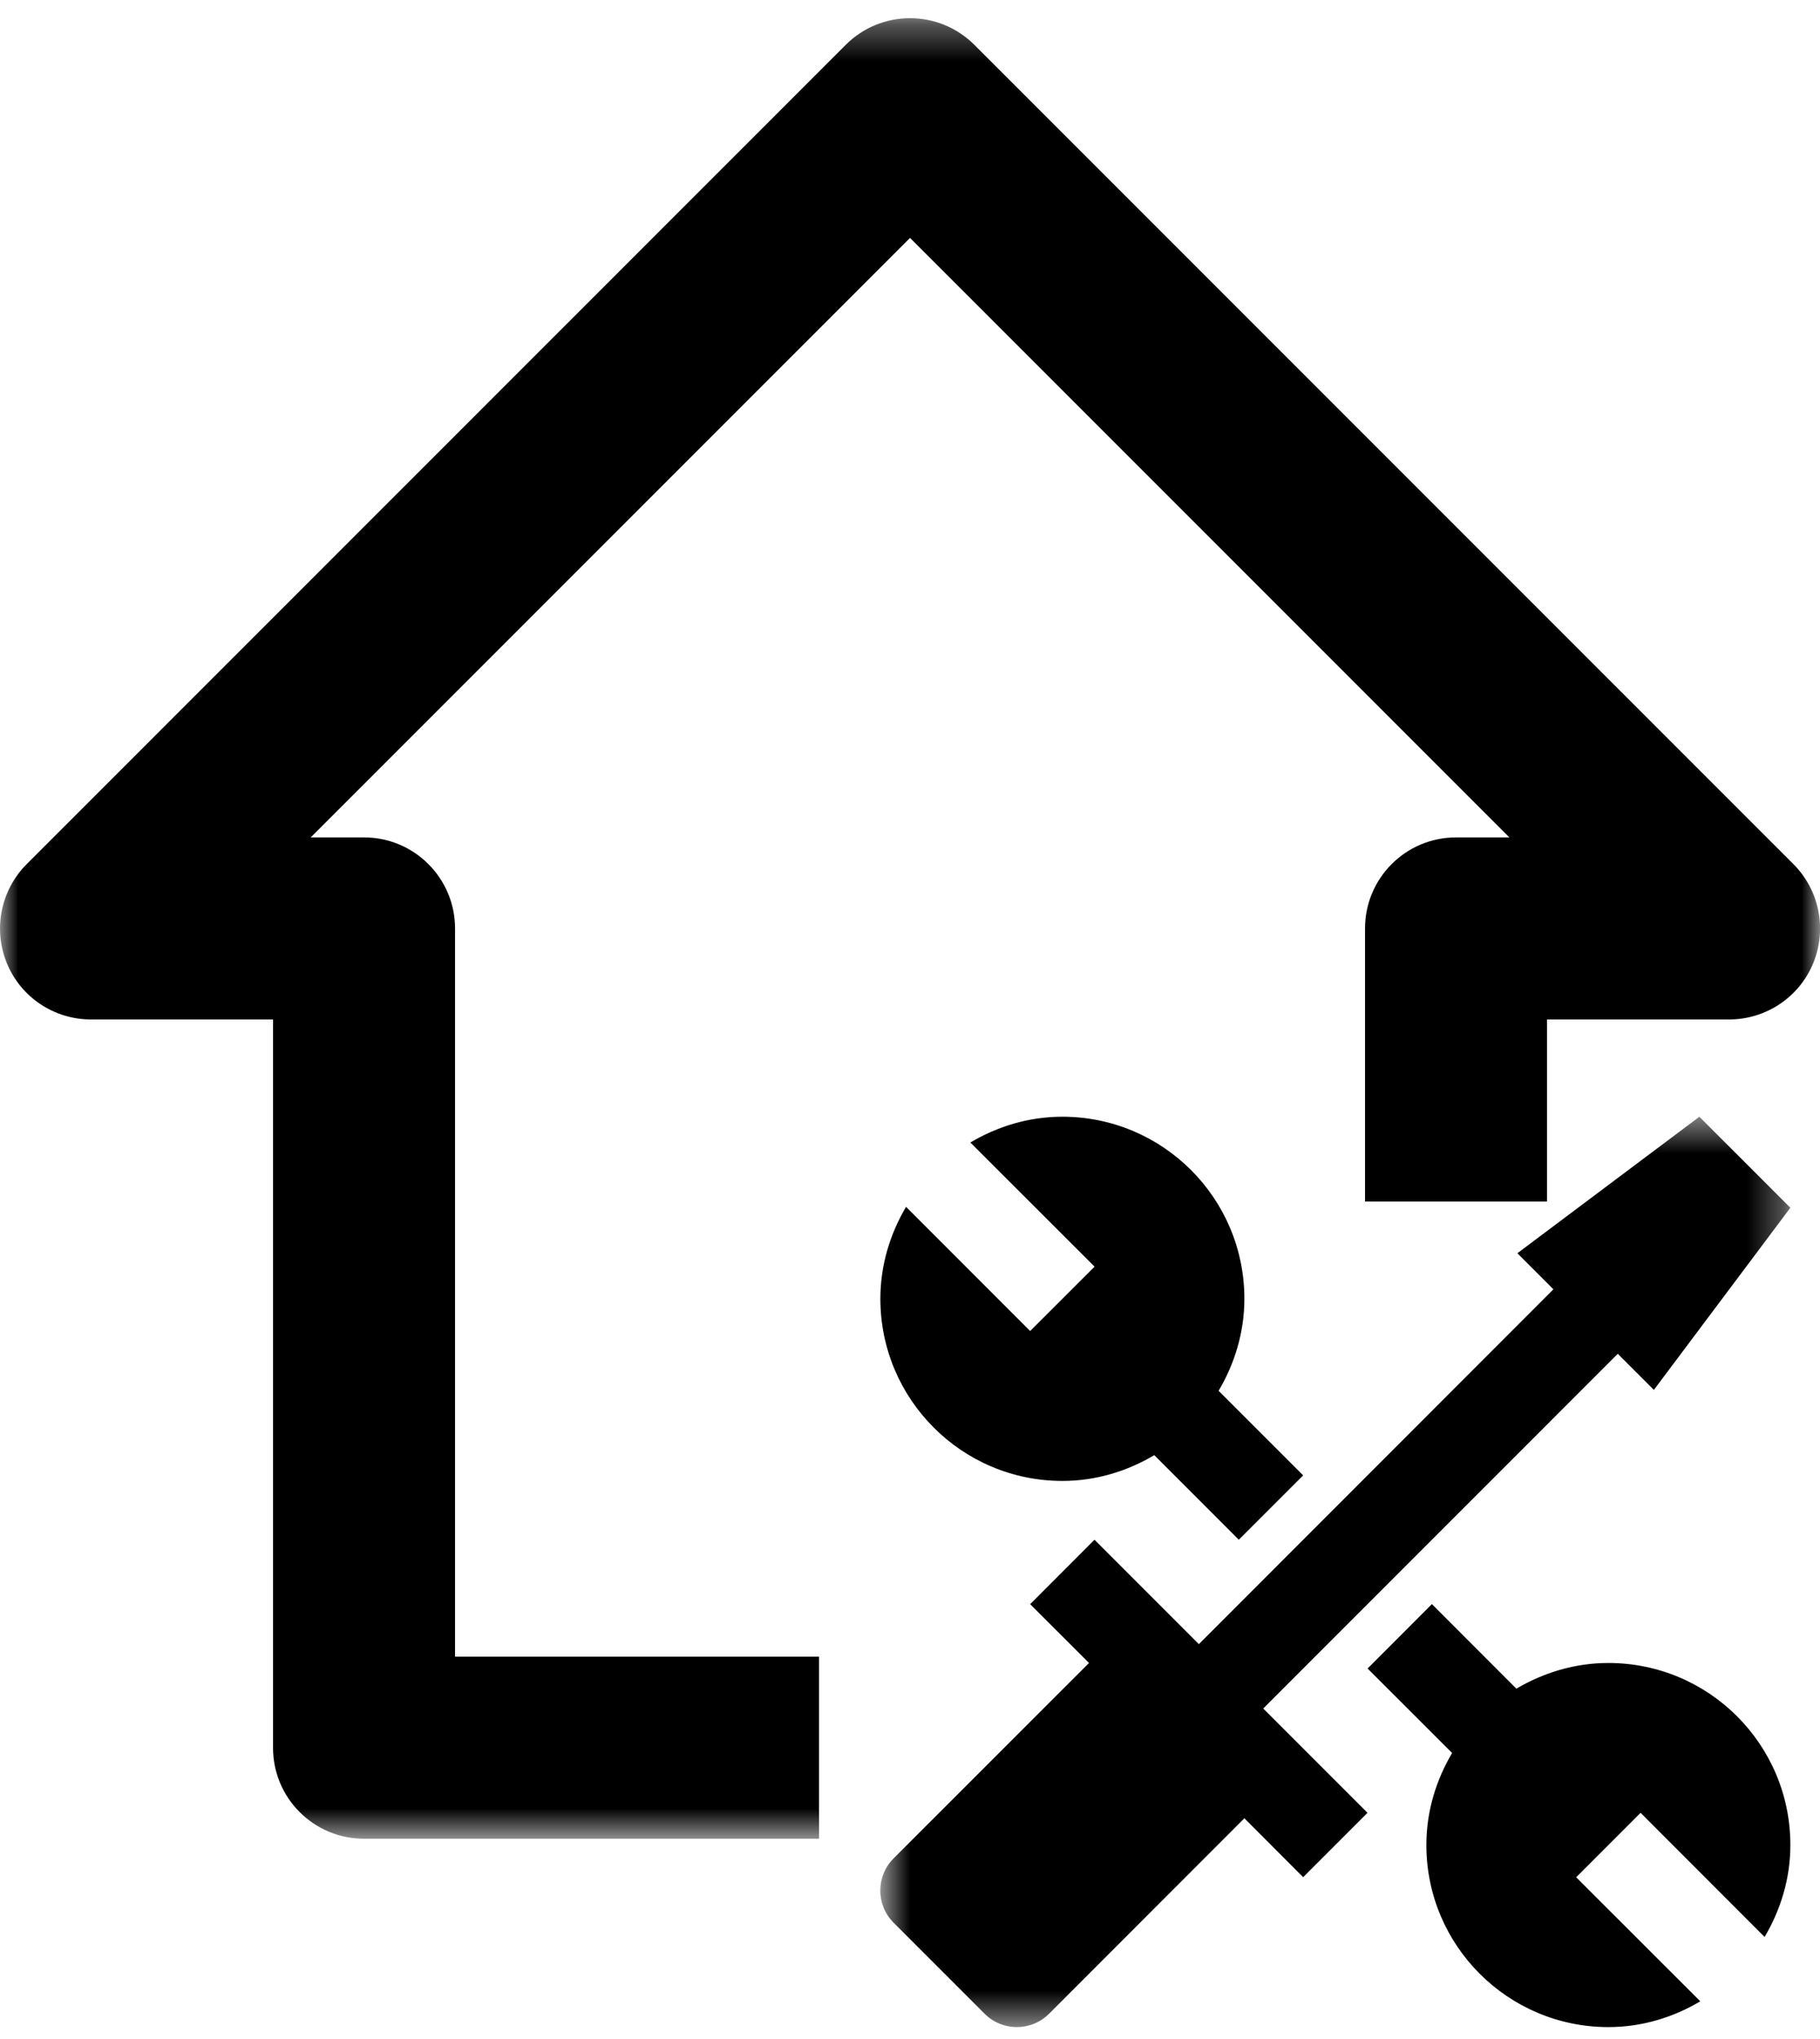
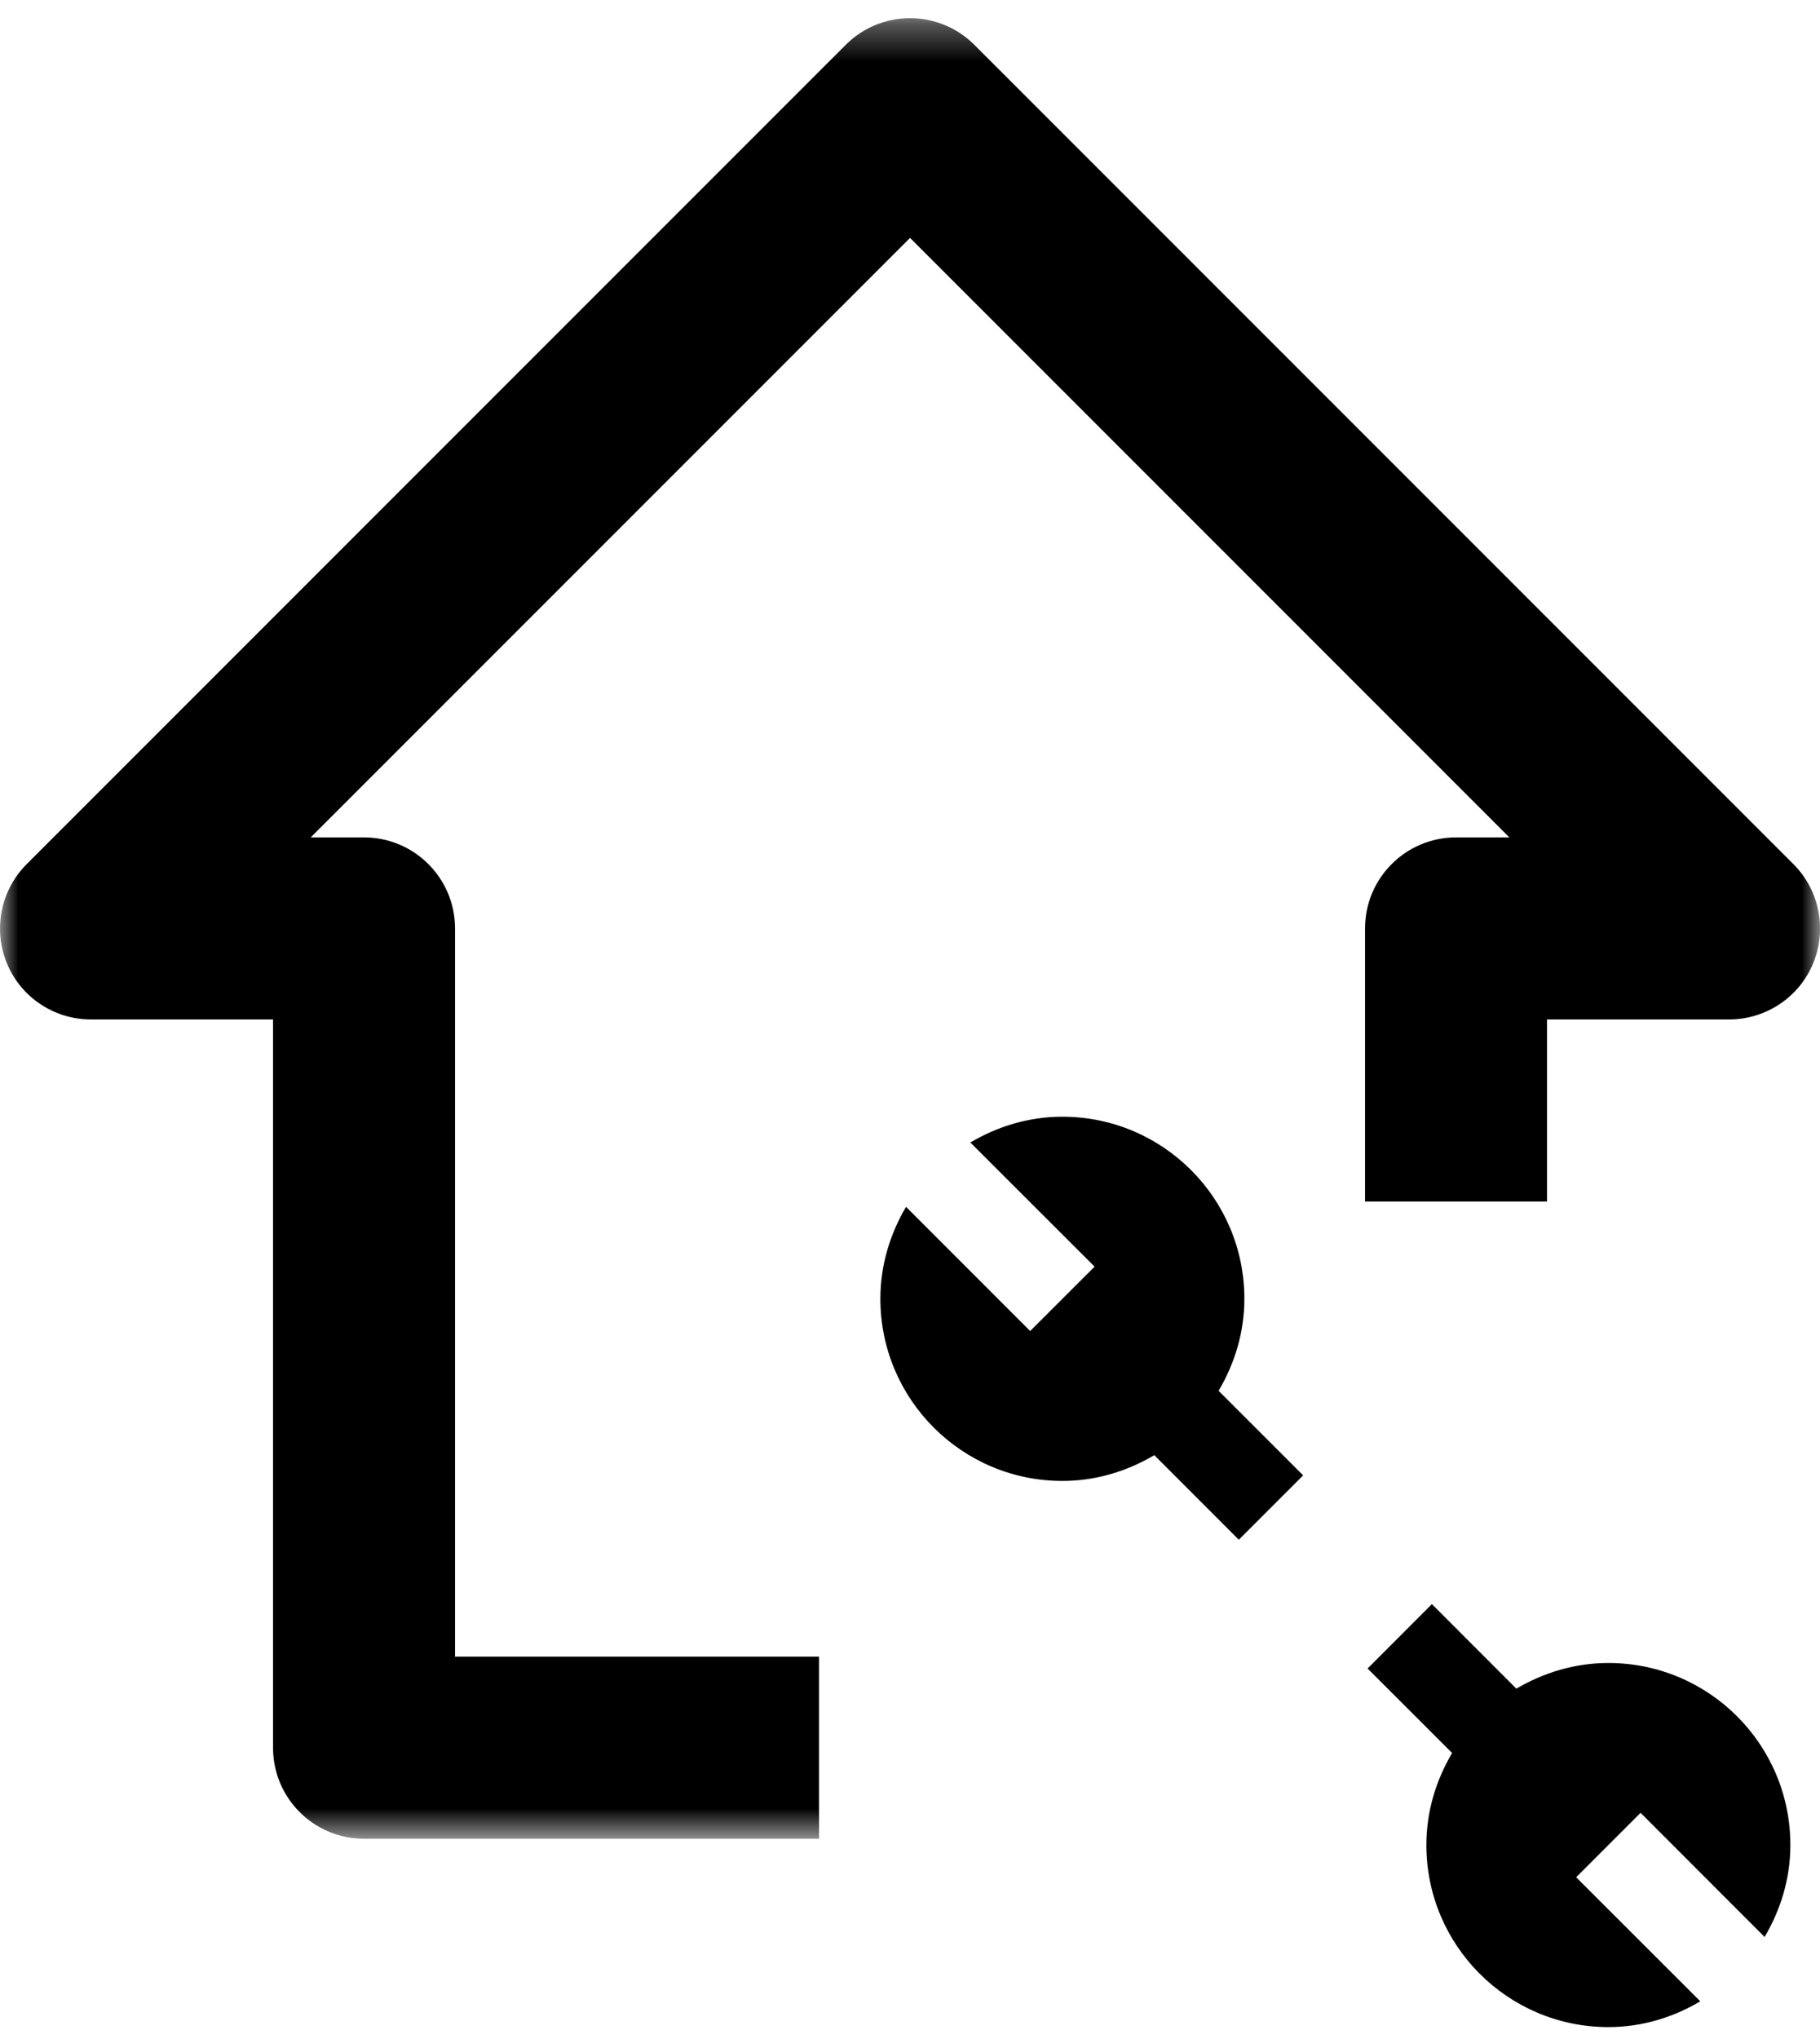
<svg xmlns="http://www.w3.org/2000/svg" xmlns:xlink="http://www.w3.org/1999/xlink" width="50px" height="56px" viewBox="0 0 50 56" version="1.1">
  <title>Page 1</title>
  <desc>Created with Sketch.</desc>
  <defs>
    <polygon id="path-1" points="0.001 2.328 50 2.328 50 52.327 0.001 52.327" />
-     <polygon id="path-3" points="1.683 2.498 26.686 2.498 26.686 27.5 1.683 27.5" />
  </defs>
  <g id="Homepage---3e-Correctie" stroke="none" stroke-width="1" fill="none" fill-rule="evenodd">
    <g id="Homepage-V3-Correctie---Desktop" transform="translate(-1059, -1180)">
      <g id="Page-1" transform="translate(1059, 1178)">
        <g id="Group-3" transform="translate(0, 0.173)">
          <mask id="mask-2" fill="white">
            <use xlink:href="#path-1" />
          </mask>
          <g id="Clip-2" />
          <path d="M49.269,25.559 L26.769,3.059 C25.789,2.082 24.211,2.082 23.234,3.059 L0.734,25.559 C0.019,26.274 -0.196,27.352 0.191,28.287 C0.576,29.221 1.491,29.826 2.501,29.826 L7.501,29.826 L7.501,49.827 C7.501,51.209 8.619,52.327 10.001,52.327 L22.501,52.327 L22.501,47.327 L12.501,47.327 L12.501,27.326 C12.501,25.947 11.381,24.826 10.001,24.826 L8.536,24.826 L25.001,8.361 L41.466,24.826 L40.001,24.826 C38.619,24.826 37.501,25.947 37.501,27.326 L37.501,34.827 L42.501,34.827 L42.501,29.826 L47.501,29.826 C48.509,29.826 49.424,29.221 49.811,28.287 C50.199,27.352 49.984,26.274 49.269,25.559" id="Fill-1" fill="#000000" mask="url(#mask-2)" />
        </g>
        <path d="M44.186,47.673 C43.261,47.673 42.403,47.941 41.658,48.378 L39.338,46.056 L37.571,47.825 L39.893,50.145 C39.453,50.891 39.186,51.745 39.186,52.673 C39.186,55.433 41.426,57.673 44.186,57.673 C45.111,57.673 45.968,57.406 46.711,56.965 L43.301,53.558 L45.071,51.788 L48.478,55.198 C48.918,54.453 49.186,53.596 49.186,52.673 C49.186,49.91 46.946,47.673 44.186,47.673" id="Fill-4" fill="#000000" />
        <path d="M29.186,42.673 C30.111,42.673 30.966,42.406 31.711,41.965 L34.033,44.288 L35.801,42.52 L33.478,40.198 C33.918,39.453 34.186,38.596 34.186,37.67 C34.186,34.91 31.946,32.67 29.186,32.67 C28.261,32.67 27.401,32.938 26.658,33.378 L30.071,36.788 L28.301,38.556 L24.891,35.145 C24.453,35.891 24.186,36.745 24.186,37.67 C24.186,40.431 26.426,42.673 29.186,42.673" id="Fill-6" fill="#000000" />
        <g id="Group-10" transform="translate(22.5, 30.173)">
          <mask id="mask-4" fill="white">
            <use xlink:href="#path-3" />
          </mask>
          <g id="Clip-9" />
          <path d="M12.204,18.75 L21.944,9.008 L22.936,10 L26.686,4.997 L24.186,2.498 L19.186,6.247 L20.176,7.237 L10.436,16.983 L7.569,14.115 L5.801,15.885 L7.418,17.5 L2.051,22.865 C1.561,23.355 1.561,24.145 2.051,24.635 L4.551,27.135 C5.041,27.622 5.829,27.622 6.319,27.135 L11.686,21.765 L13.301,23.383 L15.069,21.615 L12.204,18.75 Z" id="Fill-8" fill="#000000" mask="url(#mask-4)" />
        </g>
      </g>
    </g>
  </g>
</svg>